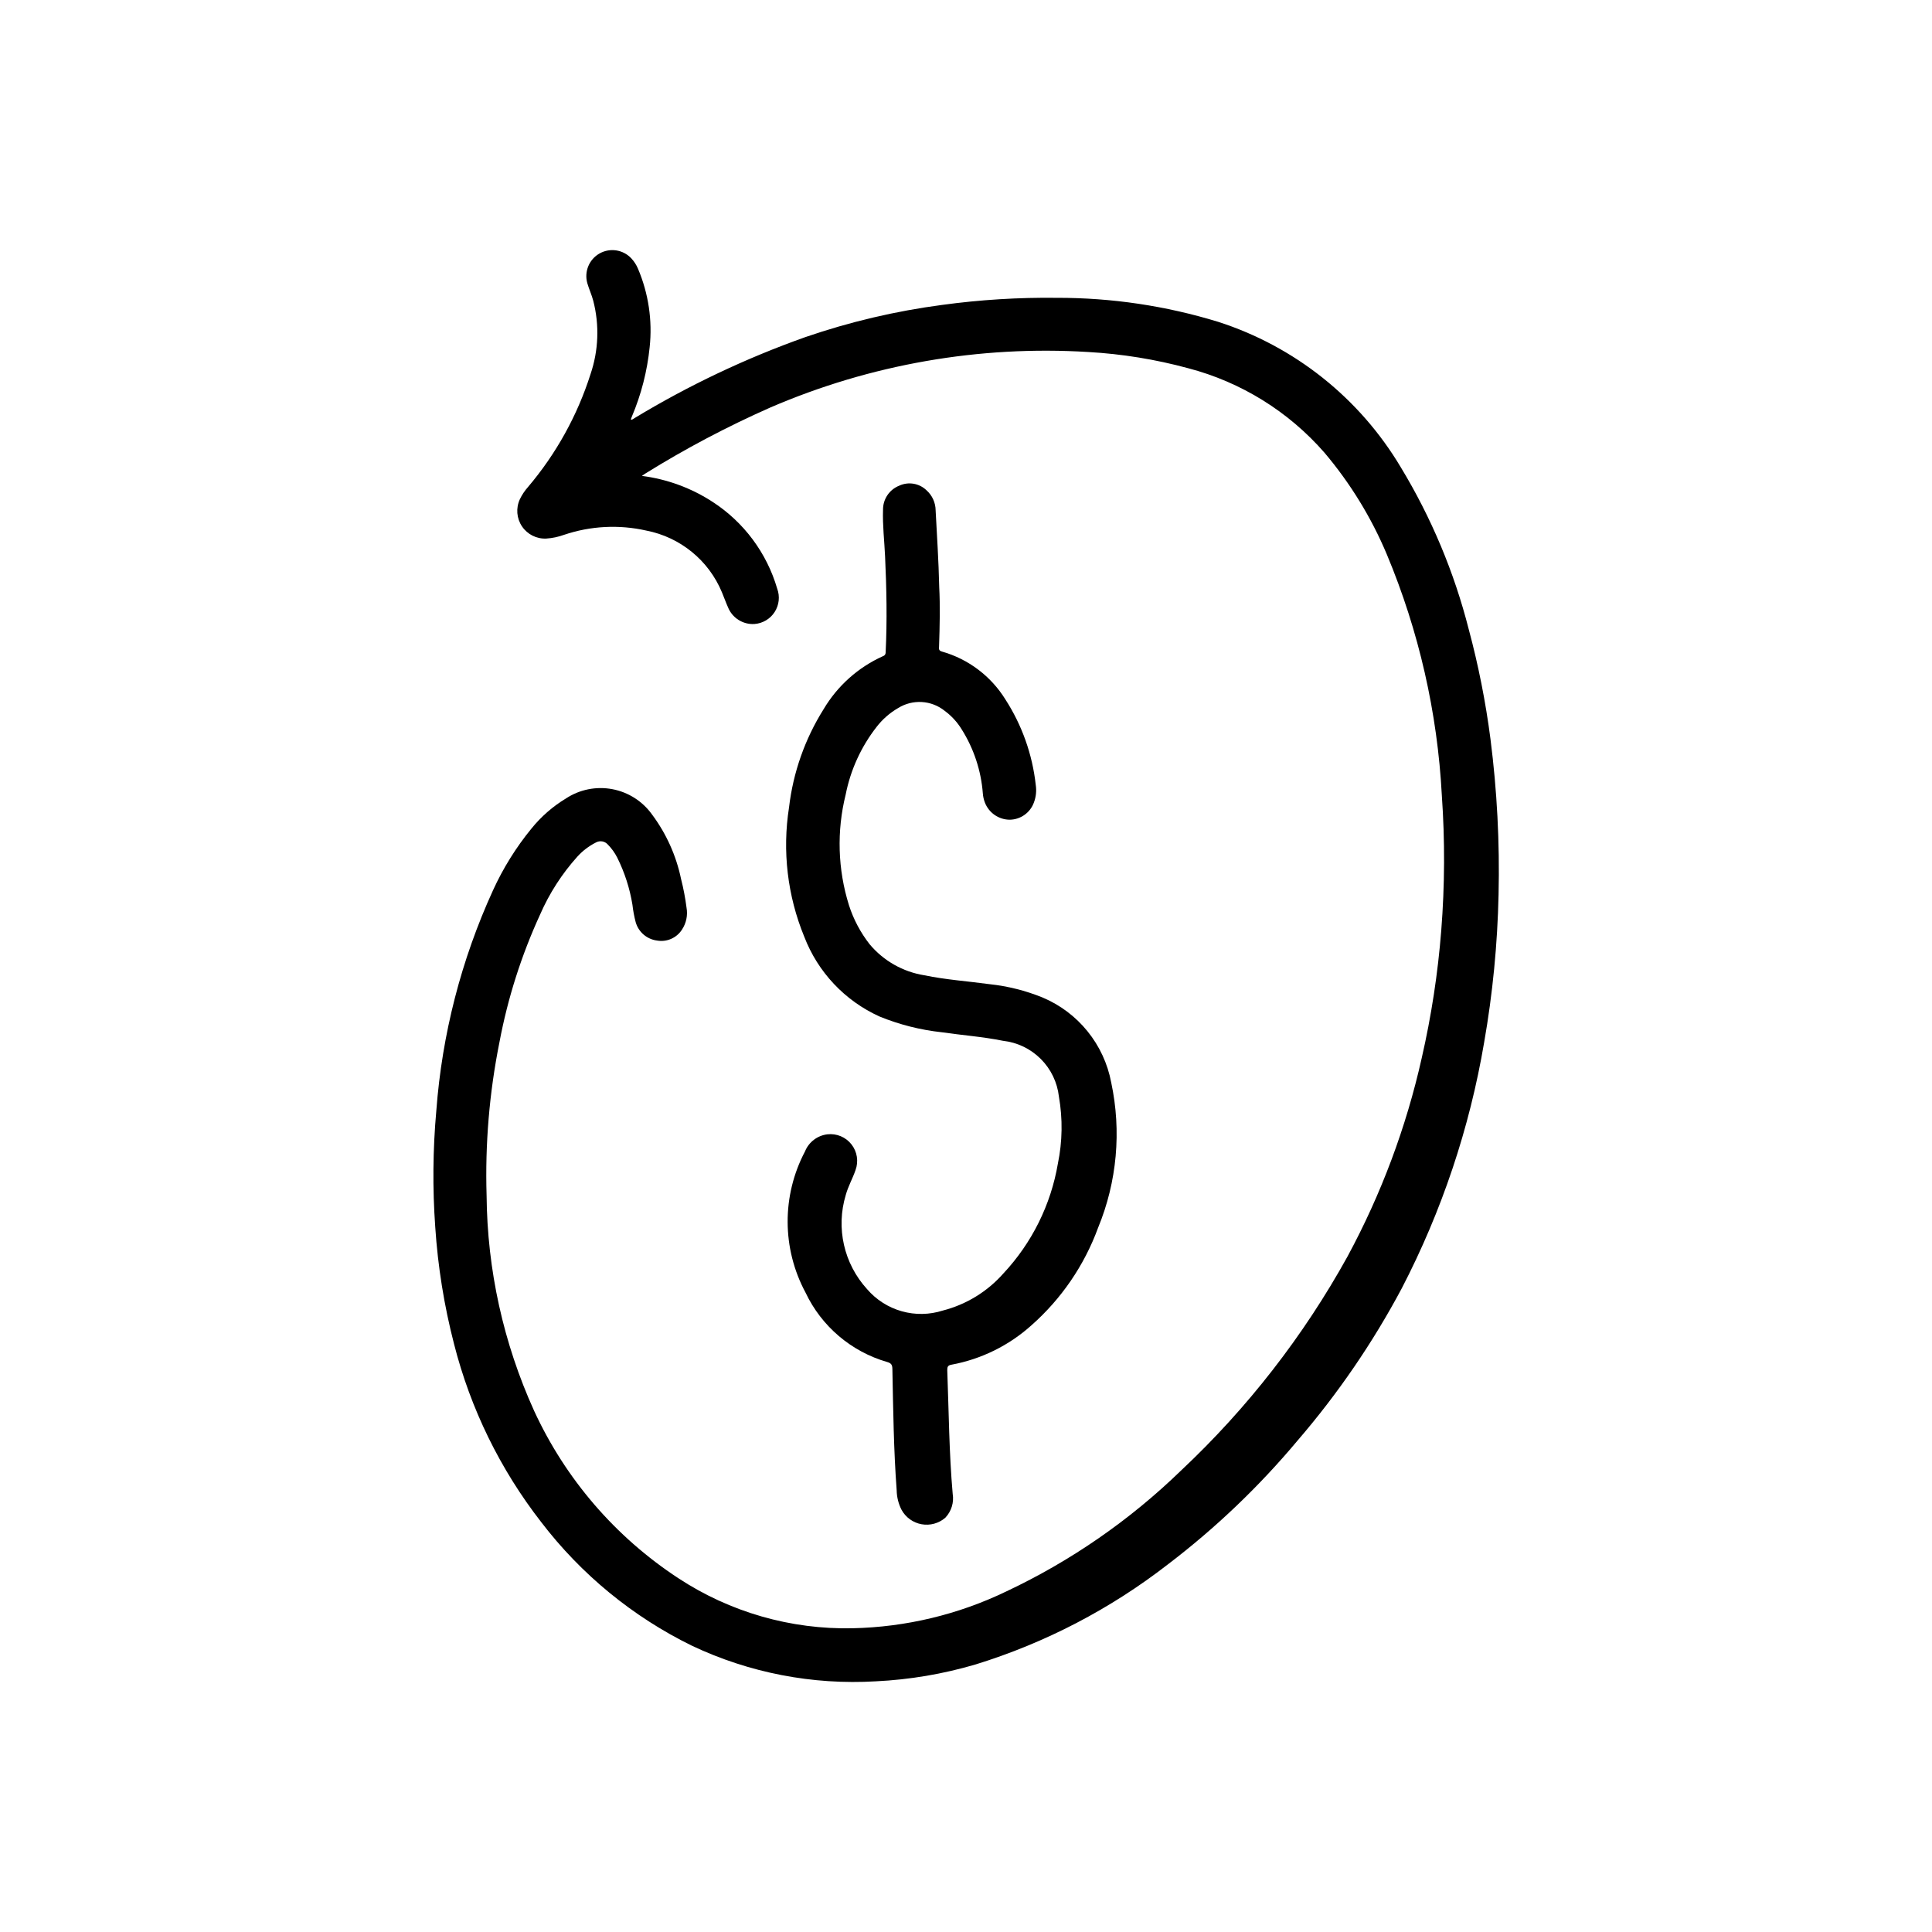
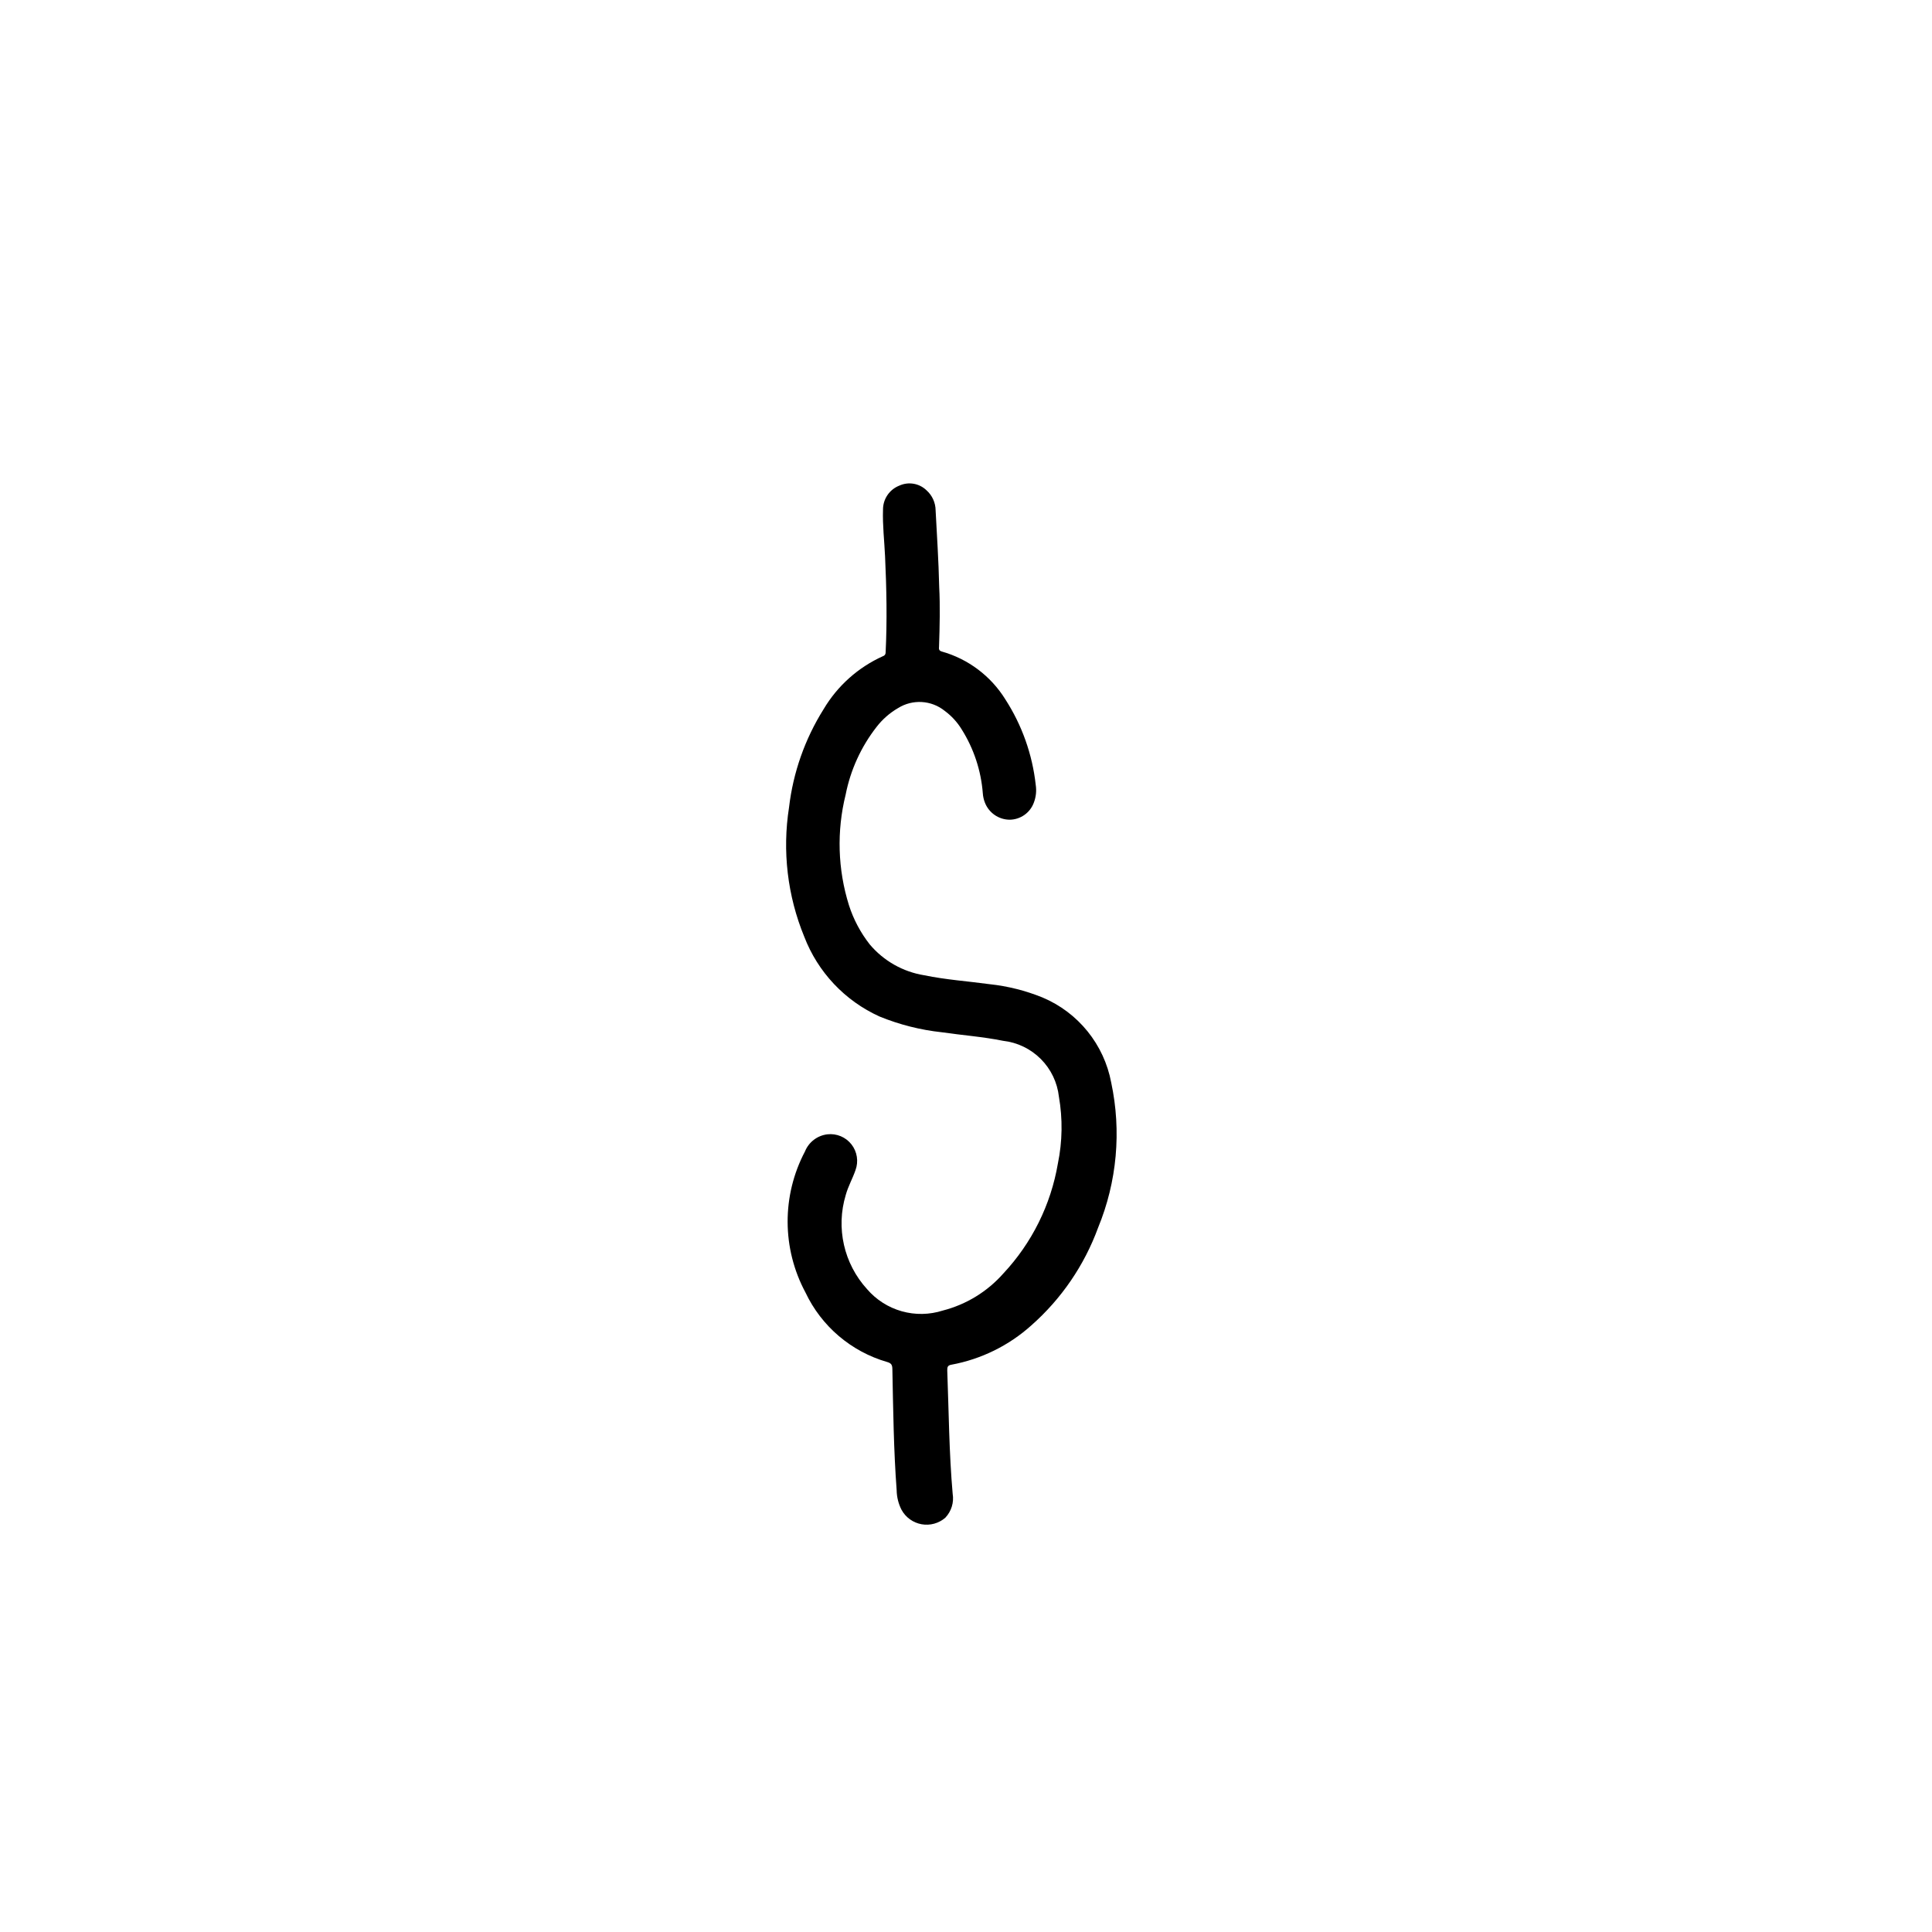
<svg xmlns="http://www.w3.org/2000/svg" fill="#000000" width="800px" height="800px" version="1.1" viewBox="144 144 512 512">
  <g>
-     <path d="m533.24 310.81c-3.848-15.145-9.926-29.637-18.027-42.996-10.91-18.312-28.121-32.016-48.414-38.535-13.844-4.242-28.25-6.383-42.73-6.352-10.164-0.125-20.32 0.504-30.395 1.879-12.34 1.629-24.488 4.484-36.258 8.535-15.746 5.594-30.887 12.77-45.184 21.418-0.324 0.188-0.598 0.48-1.016 0.488-0.016-0.074-0.016-0.152 0-0.227 0.062-0.203 0.141-0.402 0.227-0.598 2.488-5.867 4.078-12.074 4.723-18.414 0.758-7.078-0.305-14.23-3.086-20.781-0.426-1.027-1.035-1.965-1.793-2.777-2.18-2.312-5.656-2.836-8.422-1.266-2.762 1.574-4.09 4.828-3.215 7.883 0.457 1.574 1.164 3.078 1.574 4.66 1.656 6.418 1.398 13.18-0.738 19.453-3.484 10.945-9.105 21.09-16.531 29.852-0.883 0.988-1.625 2.094-2.195 3.289-1.074 2.328-0.859 5.047 0.57 7.172 1.43 2.129 3.867 3.356 6.426 3.234 1.613-0.105 3.203-0.438 4.723-0.992 7.027-2.371 14.566-2.762 21.801-1.125 9.004 1.75 16.535 7.898 20.047 16.375 0.543 1.281 1 2.606 1.574 3.891v-0.004c1.121 2.867 3.961 4.684 7.031 4.496 2.188-0.156 4.172-1.336 5.359-3.18s1.434-4.141 0.672-6.195c-2.758-9.445-8.812-17.59-17.059-22.953-5.66-3.699-12.086-6.066-18.793-6.922 0.441-0.309 0.637-0.457 0.844-0.582 10.633-6.613 21.715-12.469 33.164-17.531 26.547-11.449 55.414-16.492 84.27-14.719 8.965 0.508 17.852 1.953 26.516 4.305 14.012 3.672 26.594 11.477 36.109 22.395 6.852 8.102 12.426 17.203 16.531 26.988 8.473 20.281 13.398 41.871 14.555 63.824 0.836 11.906 0.785 23.855-0.152 35.754-0.895 11.395-2.625 22.711-5.18 33.852-4.113 18.355-10.734 36.059-19.68 52.609-11.652 21.07-26.527 40.195-44.082 56.676-13.57 13.164-29.219 23.996-46.32 32.055-12.715 6.129-26.602 9.457-40.711 9.762-16.406 0.363-32.531-4.269-46.242-13.285-16.637-10.906-29.871-26.27-38.188-44.336-8.141-17.941-12.43-37.387-12.594-57.09-0.414-13.602 0.727-27.211 3.398-40.555 2.195-11.68 5.812-23.047 10.77-33.852 2.445-5.617 5.781-10.809 9.879-15.363 1.398-1.547 3.07-2.82 4.93-3.758 1.047-0.582 2.359-0.355 3.148 0.543 1.008 1.02 1.848 2.188 2.496 3.465 1.965 3.941 3.324 8.16 4.031 12.508 0.176 1.562 0.465 3.109 0.863 4.629 0.746 2.59 2.957 4.492 5.629 4.844 2.586 0.465 5.195-0.668 6.621-2.875 1.148-1.719 1.586-3.816 1.219-5.848-0.328-2.559-0.812-5.094-1.449-7.59-1.285-6.188-3.91-12.016-7.688-17.082-2.512-3.519-6.289-5.926-10.535-6.723-4.25-0.797-8.641 0.078-12.258 2.449-3.5 2.113-6.606 4.82-9.176 8.004-4.082 4.988-7.504 10.484-10.18 16.352-8.422 18.418-13.508 38.184-15.02 58.379-0.926 10.27-1.02 20.602-0.285 30.891 0.691 10.457 2.359 20.828 4.984 30.977 4.363 17.152 12.227 33.219 23.098 47.191 10.586 13.855 24.246 25.062 39.902 32.738 15.215 7.207 32 10.453 48.805 9.449 8.945-0.434 17.801-1.934 26.391-4.465 18.445-5.695 35.711-14.676 50.961-26.512 12.66-9.637 24.203-20.656 34.41-32.859 10.656-12.379 19.91-25.902 27.59-40.32 10.613-20.461 17.977-42.449 21.828-65.172 2.266-12.941 3.539-26.035 3.82-39.172 0.32-13.781-0.398-27.566-2.148-41.242-1.266-9.789-3.188-19.484-5.746-29.016z" />
-     <path d="m378 317.89c-6.57 2.953-12.07 7.867-15.742 14.066-4.949 7.883-8.074 16.773-9.156 26.016-1.816 11.566-0.422 23.406 4.023 34.238 3.606 9.41 10.777 17.02 19.961 21.176 5.269 2.152 10.816 3.559 16.477 4.172 5.414 0.789 10.879 1.18 16.254 2.266h0.004c3.781 0.422 7.305 2.117 9.996 4.809 2.691 2.691 4.387 6.219 4.809 10 1.023 5.871 0.93 11.883-0.273 17.719-1.859 10.914-6.883 21.043-14.445 29.125-4.246 4.812-9.84 8.238-16.051 9.832-3.531 1.129-7.32 1.195-10.887 0.188s-6.762-3.043-9.18-5.856c-6.152-6.742-8.301-16.227-5.652-24.961 0.621-2.281 1.82-4.352 2.582-6.582 0.852-2.305 0.445-4.891-1.07-6.824-1.52-1.938-3.934-2.945-6.375-2.668-2.664 0.316-4.941 2.055-5.945 4.543-6.172 11.699-6.125 25.703 0.125 37.359 4.238 8.98 12.137 15.699 21.68 18.445 1.086 0.316 1.332 0.789 1.355 1.828 0.219 10.738 0.34 21.477 1.141 32.188 0.031 1.793 0.473 3.559 1.293 5.156 1.098 2.008 3.047 3.41 5.301 3.816 2.254 0.406 4.57-0.23 6.301-1.73 1.605-1.695 2.328-4.043 1.945-6.348-0.953-10.879-1.023-21.805-1.434-32.707 0-0.859 0.094-1.324 1.117-1.496 7.879-1.461 15.199-5.062 21.16-10.414 7.961-7.023 14.047-15.922 17.695-25.891 5.012-12.172 6.223-25.574 3.481-38.449-1.895-10.105-8.742-18.586-18.223-22.566-4.484-1.82-9.195-3.004-14.004-3.519-5.777-0.789-11.609-1.18-17.32-2.363-5.641-0.906-10.766-3.809-14.445-8.176-2.434-3.106-4.301-6.613-5.508-10.371-2.981-9.516-3.285-19.668-0.875-29.344 1.285-6.527 4.09-12.664 8.18-17.91 1.555-2.019 3.492-3.719 5.699-5 3.863-2.418 8.836-2.121 12.383 0.742 1.789 1.32 3.309 2.977 4.469 4.871 3.219 5.109 5.144 10.922 5.613 16.941 0.055 0.859 0.246 1.703 0.559 2.504 1.059 2.715 3.668 4.508 6.582 4.519 2.875-0.043 5.426-1.859 6.398-4.566 0.559-1.48 0.727-3.082 0.488-4.644-0.887-8.078-3.641-15.836-8.043-22.664-3.836-6.191-9.848-10.723-16.855-12.699-0.789-0.219-0.789-0.691-0.73-1.273 0.188-5.512 0.301-10.949 0.047-15.742-0.164-7.242-0.613-13.816-0.953-20.387v-0.004c-0.02-2.039-0.902-3.977-2.426-5.328-1.918-1.852-4.777-2.336-7.203-1.223-2.621 1.031-4.336 3.57-4.312 6.387-0.141 4.117 0.355 8.219 0.543 12.336 0.395 8.508 0.566 17.027 0.148 25.543 0 0.43-0.285 0.805-0.699 0.922z" />
+     <path d="m378 317.89c-6.57 2.953-12.07 7.867-15.742 14.066-4.949 7.883-8.074 16.773-9.156 26.016-1.816 11.566-0.422 23.406 4.023 34.238 3.606 9.41 10.777 17.02 19.961 21.176 5.269 2.152 10.816 3.559 16.477 4.172 5.414 0.789 10.879 1.18 16.254 2.266c3.781 0.422 7.305 2.117 9.996 4.809 2.691 2.691 4.387 6.219 4.809 10 1.023 5.871 0.93 11.883-0.273 17.719-1.859 10.914-6.883 21.043-14.445 29.125-4.246 4.812-9.84 8.238-16.051 9.832-3.531 1.129-7.32 1.195-10.887 0.188s-6.762-3.043-9.18-5.856c-6.152-6.742-8.301-16.227-5.652-24.961 0.621-2.281 1.82-4.352 2.582-6.582 0.852-2.305 0.445-4.891-1.07-6.824-1.52-1.938-3.934-2.945-6.375-2.668-2.664 0.316-4.941 2.055-5.945 4.543-6.172 11.699-6.125 25.703 0.125 37.359 4.238 8.98 12.137 15.699 21.68 18.445 1.086 0.316 1.332 0.789 1.355 1.828 0.219 10.738 0.34 21.477 1.141 32.188 0.031 1.793 0.473 3.559 1.293 5.156 1.098 2.008 3.047 3.41 5.301 3.816 2.254 0.406 4.57-0.23 6.301-1.73 1.605-1.695 2.328-4.043 1.945-6.348-0.953-10.879-1.023-21.805-1.434-32.707 0-0.859 0.094-1.324 1.117-1.496 7.879-1.461 15.199-5.062 21.16-10.414 7.961-7.023 14.047-15.922 17.695-25.891 5.012-12.172 6.223-25.574 3.481-38.449-1.895-10.105-8.742-18.586-18.223-22.566-4.484-1.82-9.195-3.004-14.004-3.519-5.777-0.789-11.609-1.18-17.32-2.363-5.641-0.906-10.766-3.809-14.445-8.176-2.434-3.106-4.301-6.613-5.508-10.371-2.981-9.516-3.285-19.668-0.875-29.344 1.285-6.527 4.09-12.664 8.18-17.91 1.555-2.019 3.492-3.719 5.699-5 3.863-2.418 8.836-2.121 12.383 0.742 1.789 1.32 3.309 2.977 4.469 4.871 3.219 5.109 5.144 10.922 5.613 16.941 0.055 0.859 0.246 1.703 0.559 2.504 1.059 2.715 3.668 4.508 6.582 4.519 2.875-0.043 5.426-1.859 6.398-4.566 0.559-1.48 0.727-3.082 0.488-4.644-0.887-8.078-3.641-15.836-8.043-22.664-3.836-6.191-9.848-10.723-16.855-12.699-0.789-0.219-0.789-0.691-0.73-1.273 0.188-5.512 0.301-10.949 0.047-15.742-0.164-7.242-0.613-13.816-0.953-20.387v-0.004c-0.02-2.039-0.902-3.977-2.426-5.328-1.918-1.852-4.777-2.336-7.203-1.223-2.621 1.031-4.336 3.57-4.312 6.387-0.141 4.117 0.355 8.219 0.543 12.336 0.395 8.508 0.566 17.027 0.148 25.543 0 0.43-0.285 0.805-0.699 0.922z" />
  </g>
</svg>